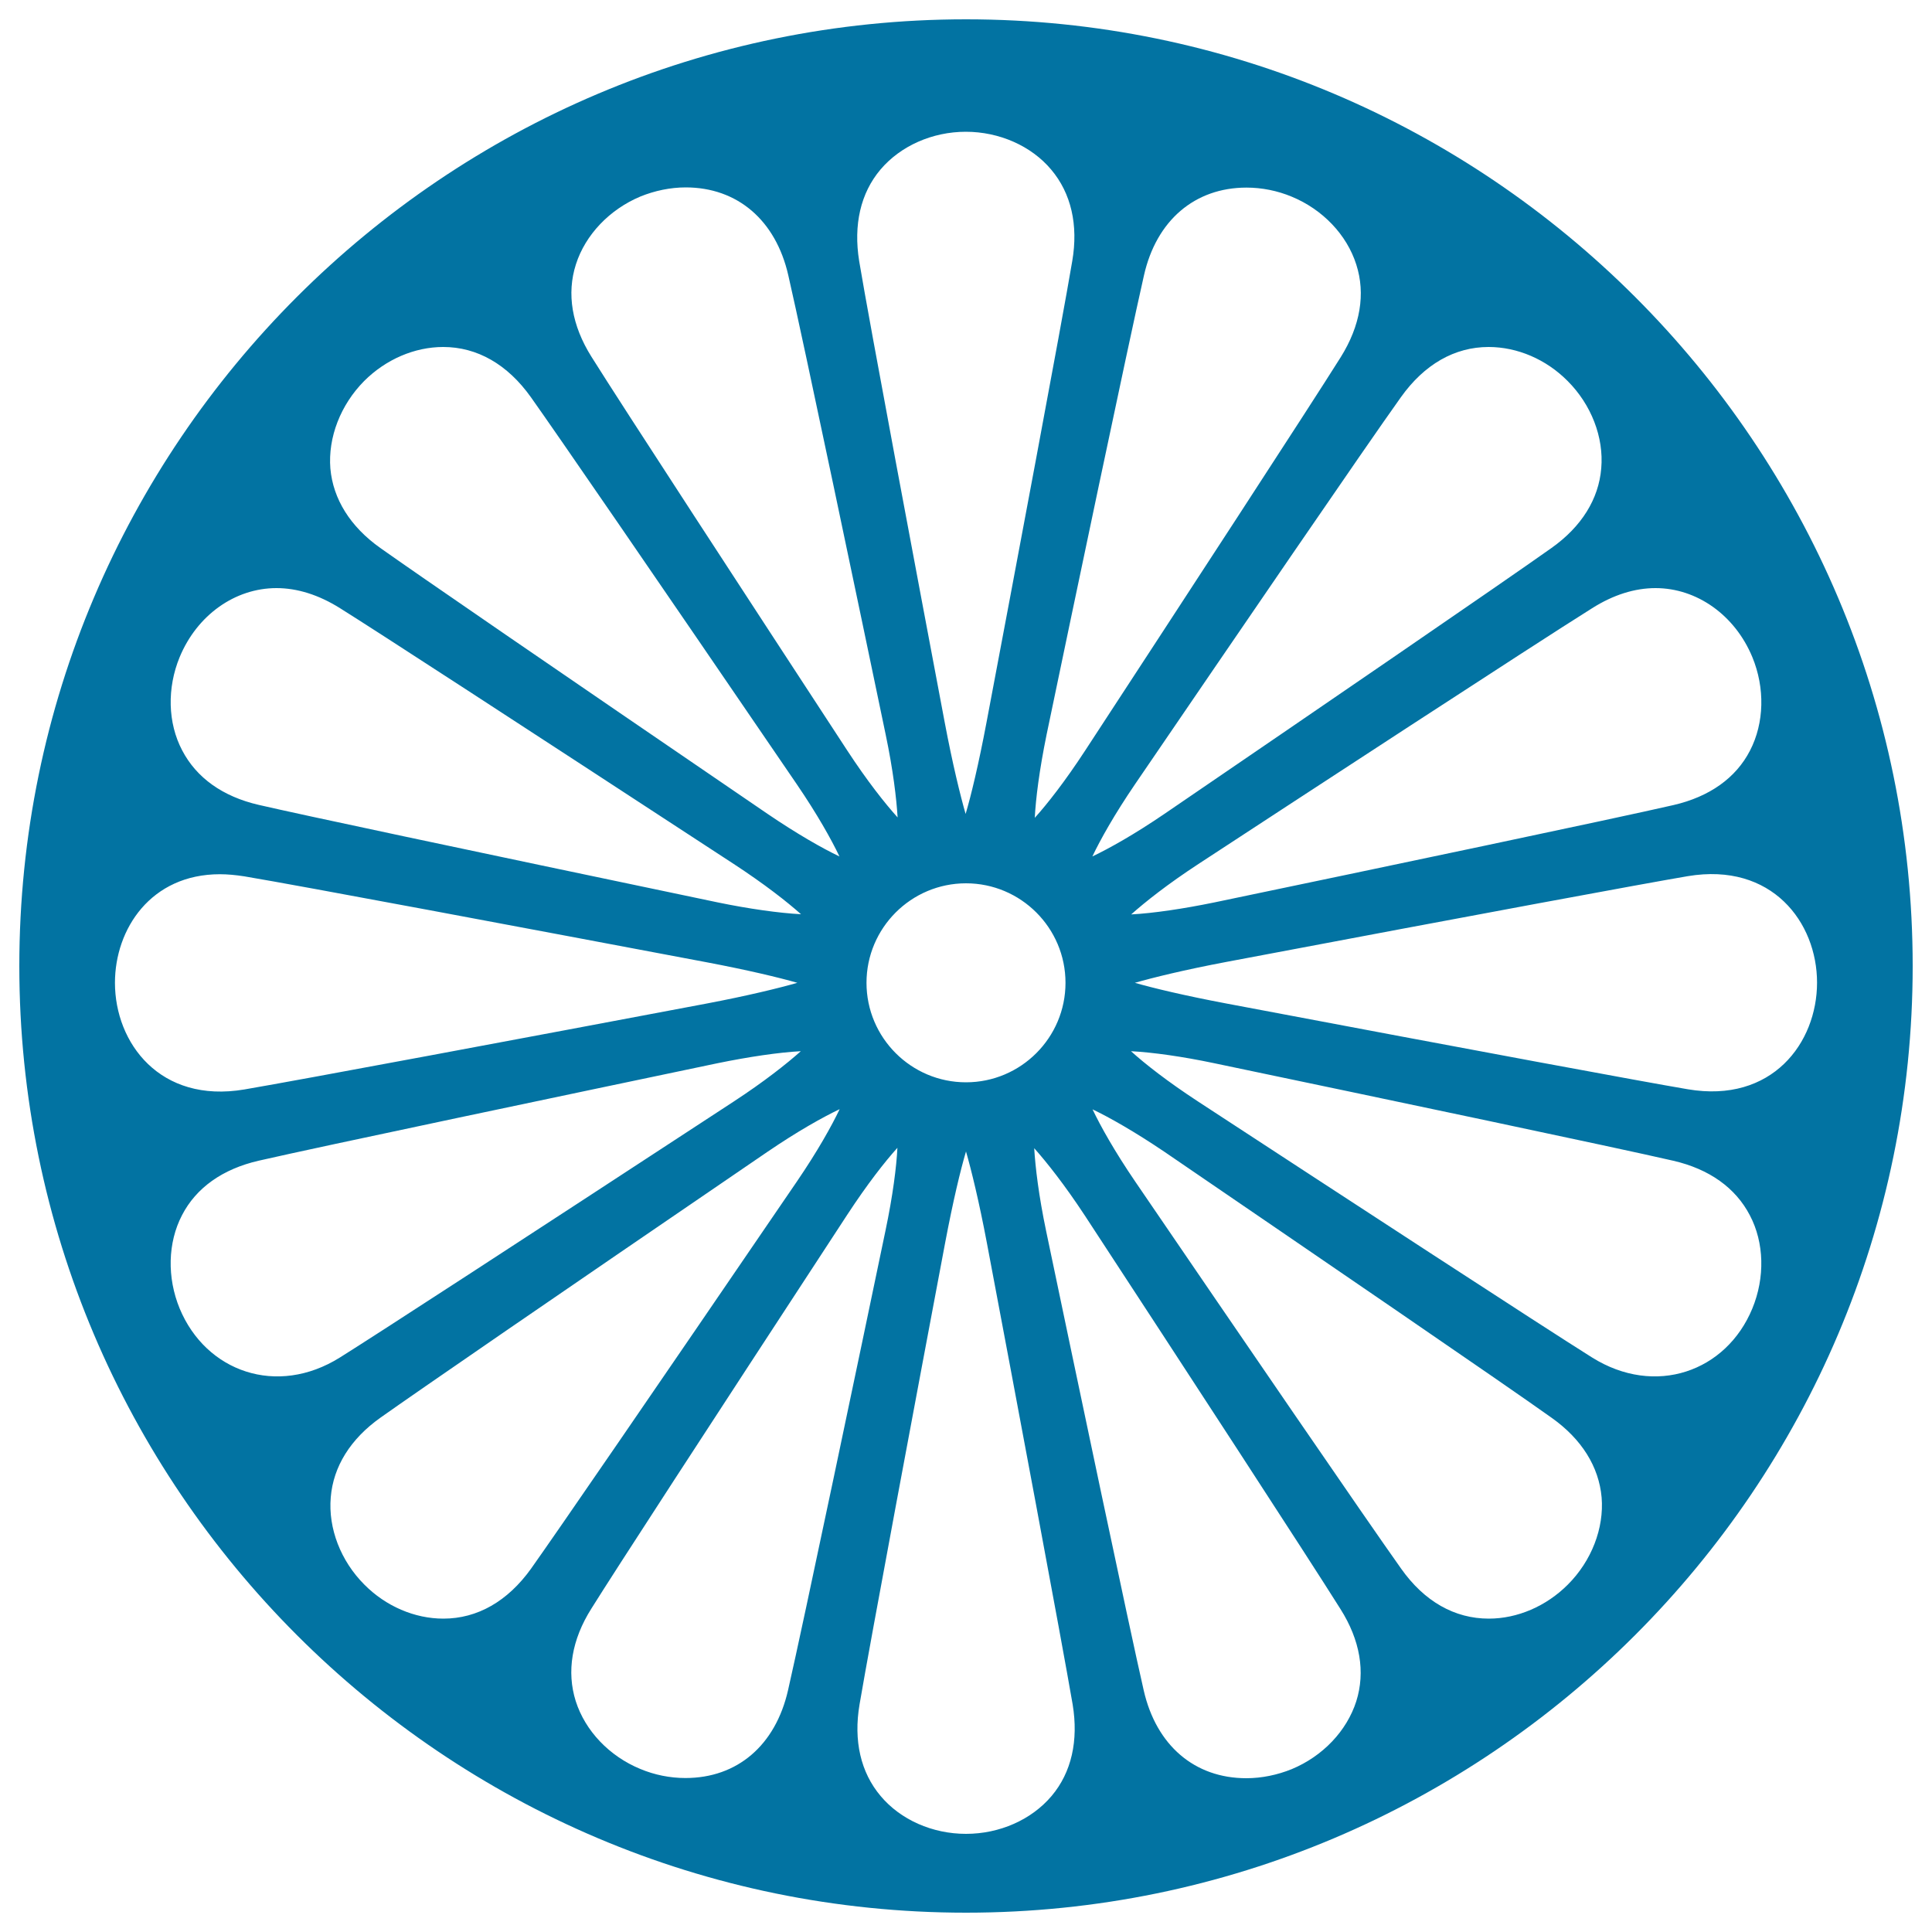
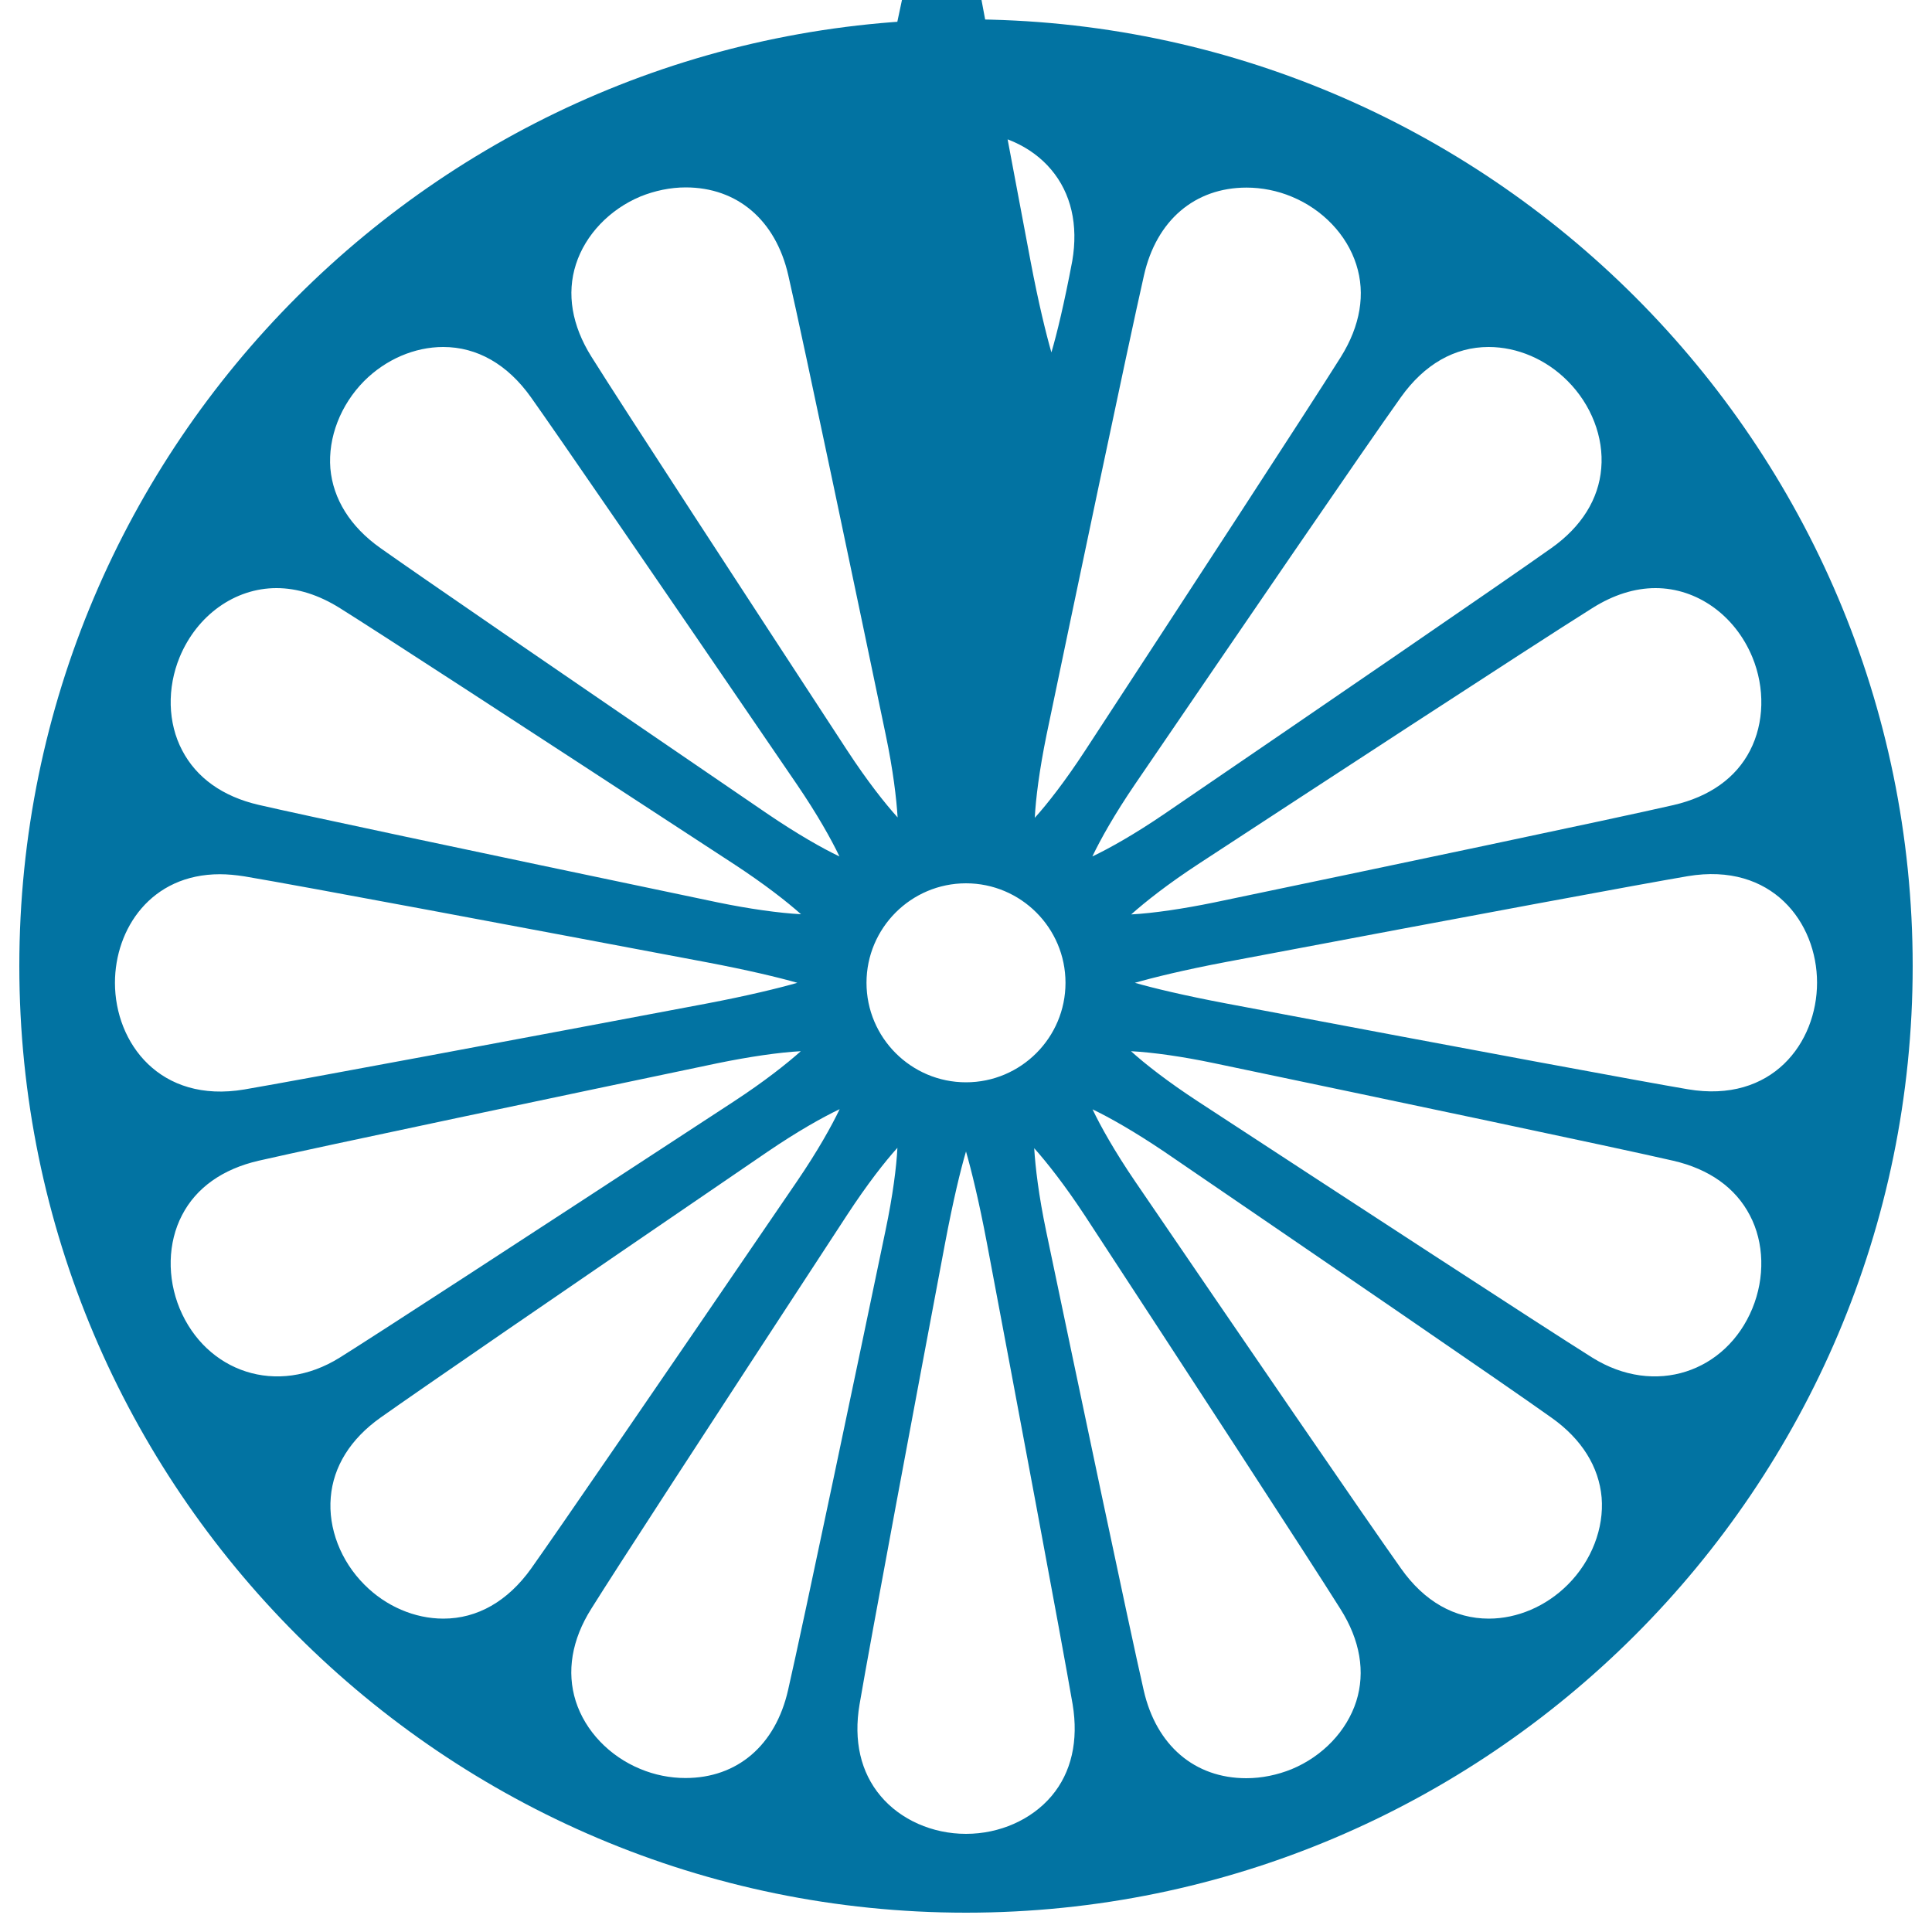
<svg xmlns="http://www.w3.org/2000/svg" viewBox="0 0 1000 1000" style="fill:#0273a2">
  <title>Buddhism Wheel SVG icon</title>
  <g>
-     <path d="M500,10C229.8,10,10,229.8,10,500s219.8,490,490,490s490-219.8,490-490S770.2,10,500,10z M856.9,304.4c21.4,0,41.1,14,50.1,35.7c6.6,16,6.2,34.1-1.2,48.4c-7.3,14.2-21,23.9-39.6,28.2c-30.9,7.1-150.5,32.2-237.7,50.4c-16.1,3.3-31.6,5.6-43,6.2c7.3-6.5,18.9-15.7,34.8-26.1c51.2-33.5,173.6-113.5,203.8-132.4C835,307.9,846.1,304.4,856.9,304.4z M770.5,179.6c14.9,0,29.8,6.4,40.9,17.6c12.2,12.2,18.8,29.1,17.4,45.2c-1.3,15.9-10.2,30.2-25.7,41.2c-25.2,17.9-122.8,84.7-200.3,137.6c-15.7,10.7-28.6,17.9-37.4,22.1c4.2-8.8,11.4-21.7,22.1-37.4c52.8-77.4,119.5-175,137.6-200.3C737.2,188.6,752.9,179.6,770.5,179.6z M645.2,97.1c7.9,0,16,1.6,23.4,4.7c16,6.6,28.5,19.7,33.4,35.1c4.9,15.2,2.1,31.7-8,47.9c-16.5,26.3-81.1,125.3-132.4,203.8c-10.4,15.9-19.5,27.5-26,34.7c0.5-9.8,2.3-24.4,6.1-43c12.5-60,42.5-203.1,50.4-237.7C598.5,114.1,618.4,97.1,645.2,97.1z M551.5,508.7c0,28.4-23.1,51.5-51.5,51.5s-51.5-23.1-51.5-51.5s23.1-51.5,51.5-51.5S551.5,480.3,551.5,508.7z M455.7,87.8c10.4-12.3,26.9-19.6,44.2-19.6c17.3,0,33.9,7.3,44.2,19.6c10.3,12.2,14.1,28.6,10.9,47.3c-5.5,32.7-30.2,163.7-44.4,238.9c-4.1,21.7-8,37.9-10.8,47.3c-2.7-9.4-6.7-25.6-10.8-47.3c-14.2-75.3-38.9-206.4-44.3-238.9C441.7,116.4,445.4,100,455.7,87.8z M298.1,136.8c4.9-15.3,17.4-28.4,33.4-35.1c7.4-3,15.5-4.7,23.4-4.7c26.8,0,46.6,17,53.1,45.4c7.9,34.3,37.9,177.7,50.4,237.7c3.9,18.6,5.6,33.2,6.2,43c-6.5-7.2-15.7-18.8-26.1-34.7c-51.3-78.5-116-177.6-132.4-203.8C296,168.5,293.2,152,298.1,136.8z M188.5,197.2c11.2-11.2,26.1-17.6,40.9-17.6c17.6,0,33.3,9,45.4,26c14.1,19.9,60.4,87.2,137.6,200.3c10.7,15.7,17.9,28.6,22.1,37.4c-8.8-4.2-21.7-11.5-37.3-22.1C284.1,344,216.7,297.7,196.8,283.6c-15.5-11-24.4-25.3-25.8-41.1C169.7,226.4,176.3,209.5,188.5,197.2z M93,340.1c9-21.7,28.6-35.7,50.1-35.7c10.8,0,21.9,3.5,32.9,10.4c20.6,12.9,87.3,56.3,203.8,132.4c15.9,10.4,27.5,19.5,34.8,26c-11.4-0.6-27-2.8-43-6.1c-136.6-28.6-214.3-45.1-237.7-50.5c-18.6-4.3-32.2-14-39.6-28.2C86.8,374.2,86.4,356.1,93,340.1z M59.5,508.7c0-27.9,18.6-56.2,54.3-56.2c4,0,8.2,0.4,12.7,1.1c30.4,5.1,146.7,27,238.9,44.4c21.7,4.1,37.9,8,47.3,10.7c-9.4,2.7-25.7,6.7-47.3,10.8c-92.2,17.4-208.5,39.2-238.9,44.4C82.8,571.3,59.5,539.8,59.5,508.7z M93,677.3c-6.6-16-6.2-34.1,1.2-48.3c7.3-14.2,21-23.9,39.6-28.2c32.2-7.4,162.8-34.8,237.7-50.5c16.1-3.3,31.6-5.6,43-6.2c-7.3,6.5-18.9,15.7-34.8,26.1C265,645.2,196.4,689.8,176,702.6C143.3,723.1,106.6,710,93,677.3z M229.5,837.8c-14.9,0-29.8-6.4-40.9-17.6c-12.2-12.2-18.8-29.1-17.4-45.2c1.3-15.9,10.2-30.2,25.7-41.2c19.9-14.1,87.2-60.4,200.3-137.6c15.7-10.7,28.6-17.9,37.4-22.1c-4.2,8.8-11.4,21.7-22.1,37.4C335.3,724.6,289,792,274.9,811.9C262.8,828.8,247.1,837.8,229.5,837.8z M354.8,920.3c-8,0-16-1.6-23.4-4.7c-16-6.6-28.5-19.7-33.4-35.1c-4.8-15.2-2.1-31.8,8.1-47.9c12.8-20.5,57.4-89.1,132.4-203.8c10.4-15.9,19.5-27.5,26-34.7c-0.5,9.8-2.3,24.4-6.2,43c-12.5,60-42.5,203.2-50.4,237.7C401.4,903.4,381.6,920.3,354.8,920.3z M544.3,929.6c-10.4,12.3-26.9,19.6-44.3,19.6s-33.9-7.3-44.2-19.6c-10.3-12.2-14.1-28.6-10.9-47.4c5.5-32.5,30.1-163.6,44.3-238.9c4.1-21.7,8-37.9,10.8-47.3c2.7,9.4,6.7,25.6,10.8,47.3c14.2,75.2,38.8,206.2,44.4,238.9C558.3,901,554.6,917.4,544.3,929.6z M702,880.6c-4.9,15.3-17.3,28.4-33.4,35.1c-7.4,3-15.5,4.7-23.5,4.7c-26.8,0-46.6-17-53.1-45.4c-7.4-32.2-34.8-162.7-50.5-237.7c-3.9-18.6-5.6-33.2-6.2-43c6.5,7.3,15.7,18.9,26.1,34.7c51.3,78.4,115.9,177.5,132.4,203.8C704,848.9,706.8,865.4,702,880.6z M811.5,820.2c-11.2,11.2-26.1,17.6-40.9,17.6c-17.7,0-33.4-8.9-45.4-25.9c-18-25.3-84.8-122.9-137.6-200.3c-10.7-15.7-17.9-28.6-22.1-37.4c8.8,4.2,21.7,11.5,37.4,22.1c77.4,52.9,175.1,119.6,200.3,137.6c15.5,11,24.4,25.3,25.8,41.2C830.3,791,823.8,807.9,811.5,820.2z M907,677.3c-13.5,32.7-50.3,45.8-83,25.3c-26.3-16.5-125.3-81.1-203.8-132.4c-15.9-10.4-27.5-19.5-34.8-26.1c11.4,0.6,26.9,2.8,43,6.2c91.7,19.2,207.3,43.5,237.7,50.5c18.6,4.3,32.2,14,39.6,28.2C913.2,643.2,913.6,661.3,907,677.3z M873.6,563.8c-24.1-4.1-104.5-19-238.9-44.4c-21.7-4.1-37.9-8-47.3-10.7c9.4-2.7,25.6-6.7,47.3-10.8c134.4-25.4,214.8-40.3,238.9-44.4c43.6-7.3,66.9,24,66.9,55.1C940.5,539.8,917.2,571.2,873.6,563.8z" />
+     <path d="M500,10C229.8,10,10,229.8,10,500s219.8,490,490,490s490-219.8,490-490S770.2,10,500,10z M856.9,304.4c21.4,0,41.1,14,50.1,35.7c6.6,16,6.2,34.1-1.2,48.4c-7.3,14.2-21,23.9-39.6,28.2c-30.9,7.1-150.5,32.2-237.7,50.4c-16.1,3.3-31.6,5.6-43,6.2c7.3-6.5,18.9-15.7,34.8-26.1c51.2-33.5,173.6-113.5,203.8-132.4C835,307.9,846.1,304.4,856.9,304.4z M770.5,179.6c14.9,0,29.8,6.4,40.9,17.6c12.2,12.2,18.8,29.1,17.4,45.2c-1.3,15.9-10.2,30.2-25.7,41.2c-25.2,17.9-122.8,84.7-200.3,137.6c-15.7,10.7-28.6,17.9-37.4,22.1c4.2-8.8,11.4-21.7,22.1-37.4c52.8-77.4,119.5-175,137.6-200.3C737.2,188.6,752.9,179.6,770.5,179.6z M645.2,97.1c7.9,0,16,1.6,23.4,4.7c16,6.6,28.5,19.7,33.4,35.1c4.9,15.2,2.1,31.7-8,47.9c-16.5,26.3-81.1,125.3-132.4,203.8c-10.4,15.9-19.5,27.5-26,34.7c0.5-9.8,2.3-24.4,6.1-43c12.5-60,42.5-203.1,50.4-237.7C598.5,114.1,618.4,97.1,645.2,97.1z M551.5,508.7c0,28.4-23.1,51.5-51.5,51.5s-51.5-23.1-51.5-51.5s23.1-51.5,51.5-51.5S551.5,480.3,551.5,508.7z M455.7,87.8c10.4-12.3,26.9-19.6,44.2-19.6c17.3,0,33.9,7.3,44.2,19.6c10.3,12.2,14.1,28.6,10.9,47.3c-4.1,21.7-8,37.9-10.8,47.3c-2.7-9.4-6.7-25.6-10.8-47.3c-14.2-75.3-38.9-206.4-44.3-238.9C441.7,116.4,445.4,100,455.7,87.8z M298.1,136.8c4.9-15.3,17.4-28.4,33.4-35.1c7.4-3,15.5-4.7,23.4-4.7c26.8,0,46.6,17,53.1,45.4c7.9,34.3,37.9,177.7,50.4,237.7c3.9,18.6,5.6,33.2,6.2,43c-6.5-7.2-15.7-18.8-26.1-34.7c-51.3-78.5-116-177.6-132.4-203.8C296,168.5,293.2,152,298.1,136.8z M188.5,197.2c11.2-11.2,26.1-17.6,40.9-17.6c17.6,0,33.3,9,45.4,26c14.1,19.9,60.4,87.2,137.6,200.3c10.7,15.7,17.9,28.6,22.1,37.4c-8.8-4.2-21.7-11.5-37.3-22.1C284.1,344,216.7,297.7,196.8,283.6c-15.5-11-24.4-25.3-25.8-41.1C169.7,226.4,176.3,209.5,188.5,197.2z M93,340.1c9-21.7,28.6-35.7,50.1-35.7c10.8,0,21.9,3.5,32.9,10.4c20.6,12.9,87.3,56.3,203.8,132.4c15.9,10.4,27.5,19.5,34.8,26c-11.4-0.6-27-2.8-43-6.1c-136.6-28.6-214.3-45.1-237.7-50.5c-18.6-4.3-32.2-14-39.6-28.2C86.8,374.2,86.4,356.1,93,340.1z M59.5,508.7c0-27.9,18.6-56.2,54.3-56.2c4,0,8.2,0.4,12.7,1.1c30.4,5.1,146.7,27,238.9,44.4c21.7,4.1,37.9,8,47.3,10.7c-9.4,2.7-25.7,6.7-47.3,10.8c-92.2,17.4-208.5,39.2-238.9,44.4C82.8,571.3,59.5,539.8,59.5,508.7z M93,677.3c-6.6-16-6.2-34.1,1.2-48.3c7.3-14.2,21-23.9,39.6-28.2c32.2-7.4,162.8-34.8,237.7-50.5c16.1-3.3,31.6-5.6,43-6.2c-7.3,6.5-18.9,15.7-34.8,26.1C265,645.2,196.4,689.8,176,702.6C143.3,723.1,106.6,710,93,677.3z M229.5,837.8c-14.9,0-29.8-6.4-40.9-17.6c-12.2-12.2-18.8-29.1-17.4-45.2c1.3-15.9,10.2-30.2,25.7-41.2c19.9-14.1,87.2-60.4,200.3-137.6c15.7-10.7,28.6-17.9,37.4-22.1c-4.2,8.8-11.4,21.7-22.1,37.4C335.3,724.6,289,792,274.9,811.9C262.8,828.8,247.1,837.8,229.5,837.8z M354.8,920.3c-8,0-16-1.6-23.4-4.7c-16-6.6-28.5-19.7-33.4-35.1c-4.8-15.2-2.1-31.8,8.1-47.9c12.8-20.5,57.4-89.1,132.4-203.8c10.4-15.9,19.5-27.5,26-34.7c-0.5,9.8-2.3,24.4-6.2,43c-12.5,60-42.5,203.2-50.4,237.7C401.4,903.4,381.6,920.3,354.8,920.3z M544.3,929.6c-10.4,12.3-26.9,19.6-44.3,19.6s-33.9-7.3-44.2-19.6c-10.3-12.2-14.1-28.6-10.9-47.4c5.5-32.5,30.1-163.6,44.3-238.9c4.1-21.7,8-37.9,10.8-47.3c2.7,9.4,6.7,25.6,10.8,47.3c14.2,75.2,38.8,206.2,44.4,238.9C558.3,901,554.6,917.4,544.3,929.6z M702,880.6c-4.9,15.3-17.3,28.4-33.4,35.1c-7.4,3-15.5,4.7-23.5,4.7c-26.8,0-46.6-17-53.1-45.4c-7.4-32.2-34.8-162.7-50.5-237.7c-3.9-18.6-5.6-33.2-6.2-43c6.5,7.3,15.7,18.9,26.1,34.7c51.3,78.4,115.9,177.5,132.4,203.8C704,848.9,706.8,865.4,702,880.6z M811.5,820.2c-11.2,11.2-26.1,17.6-40.9,17.6c-17.7,0-33.4-8.9-45.4-25.9c-18-25.3-84.8-122.9-137.6-200.3c-10.7-15.7-17.9-28.6-22.1-37.4c8.8,4.2,21.7,11.5,37.4,22.1c77.4,52.9,175.1,119.6,200.3,137.6c15.5,11,24.4,25.3,25.8,41.2C830.3,791,823.8,807.9,811.5,820.2z M907,677.3c-13.5,32.7-50.3,45.8-83,25.3c-26.3-16.5-125.3-81.1-203.8-132.4c-15.9-10.4-27.5-19.5-34.8-26.1c11.4,0.6,26.9,2.8,43,6.2c91.7,19.2,207.3,43.5,237.7,50.5c18.6,4.3,32.2,14,39.6,28.2C913.2,643.2,913.6,661.3,907,677.3z M873.6,563.8c-24.1-4.1-104.5-19-238.9-44.4c-21.7-4.1-37.9-8-47.3-10.7c9.4-2.7,25.6-6.7,47.3-10.8c134.4-25.4,214.8-40.3,238.9-44.4c43.6-7.3,66.9,24,66.9,55.1C940.5,539.8,917.2,571.2,873.6,563.8z" />
  </g>
</svg>